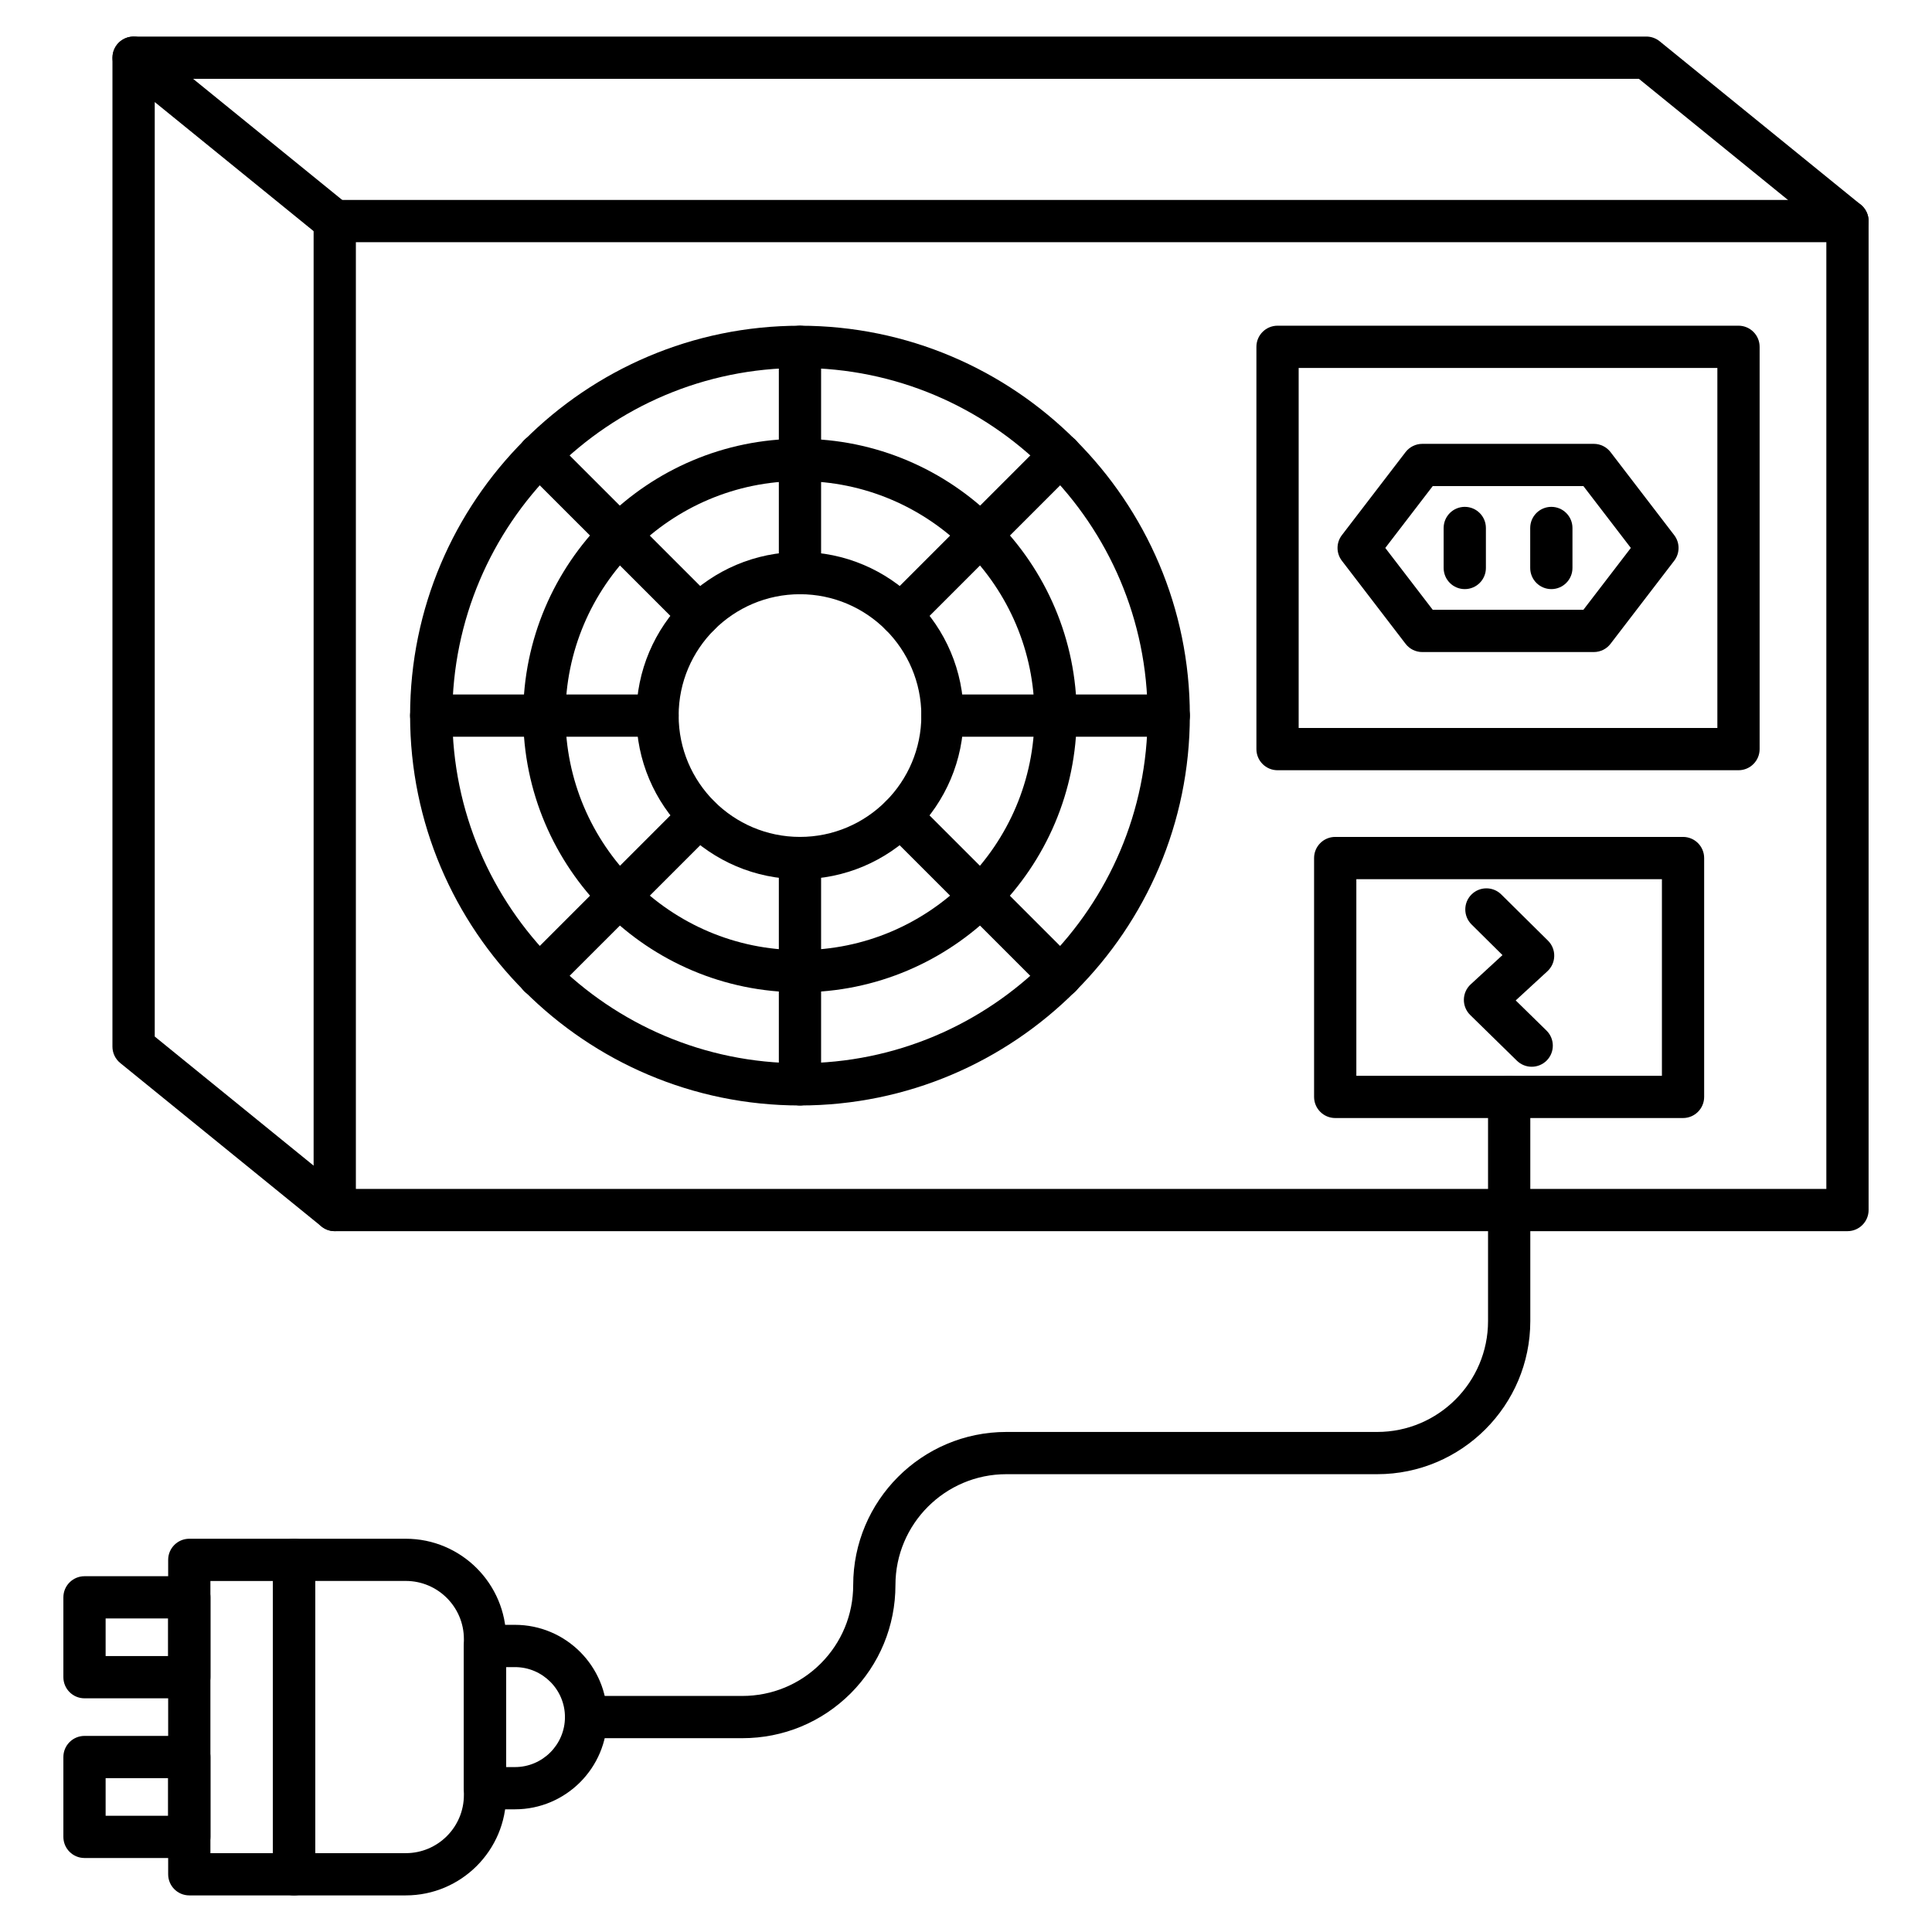
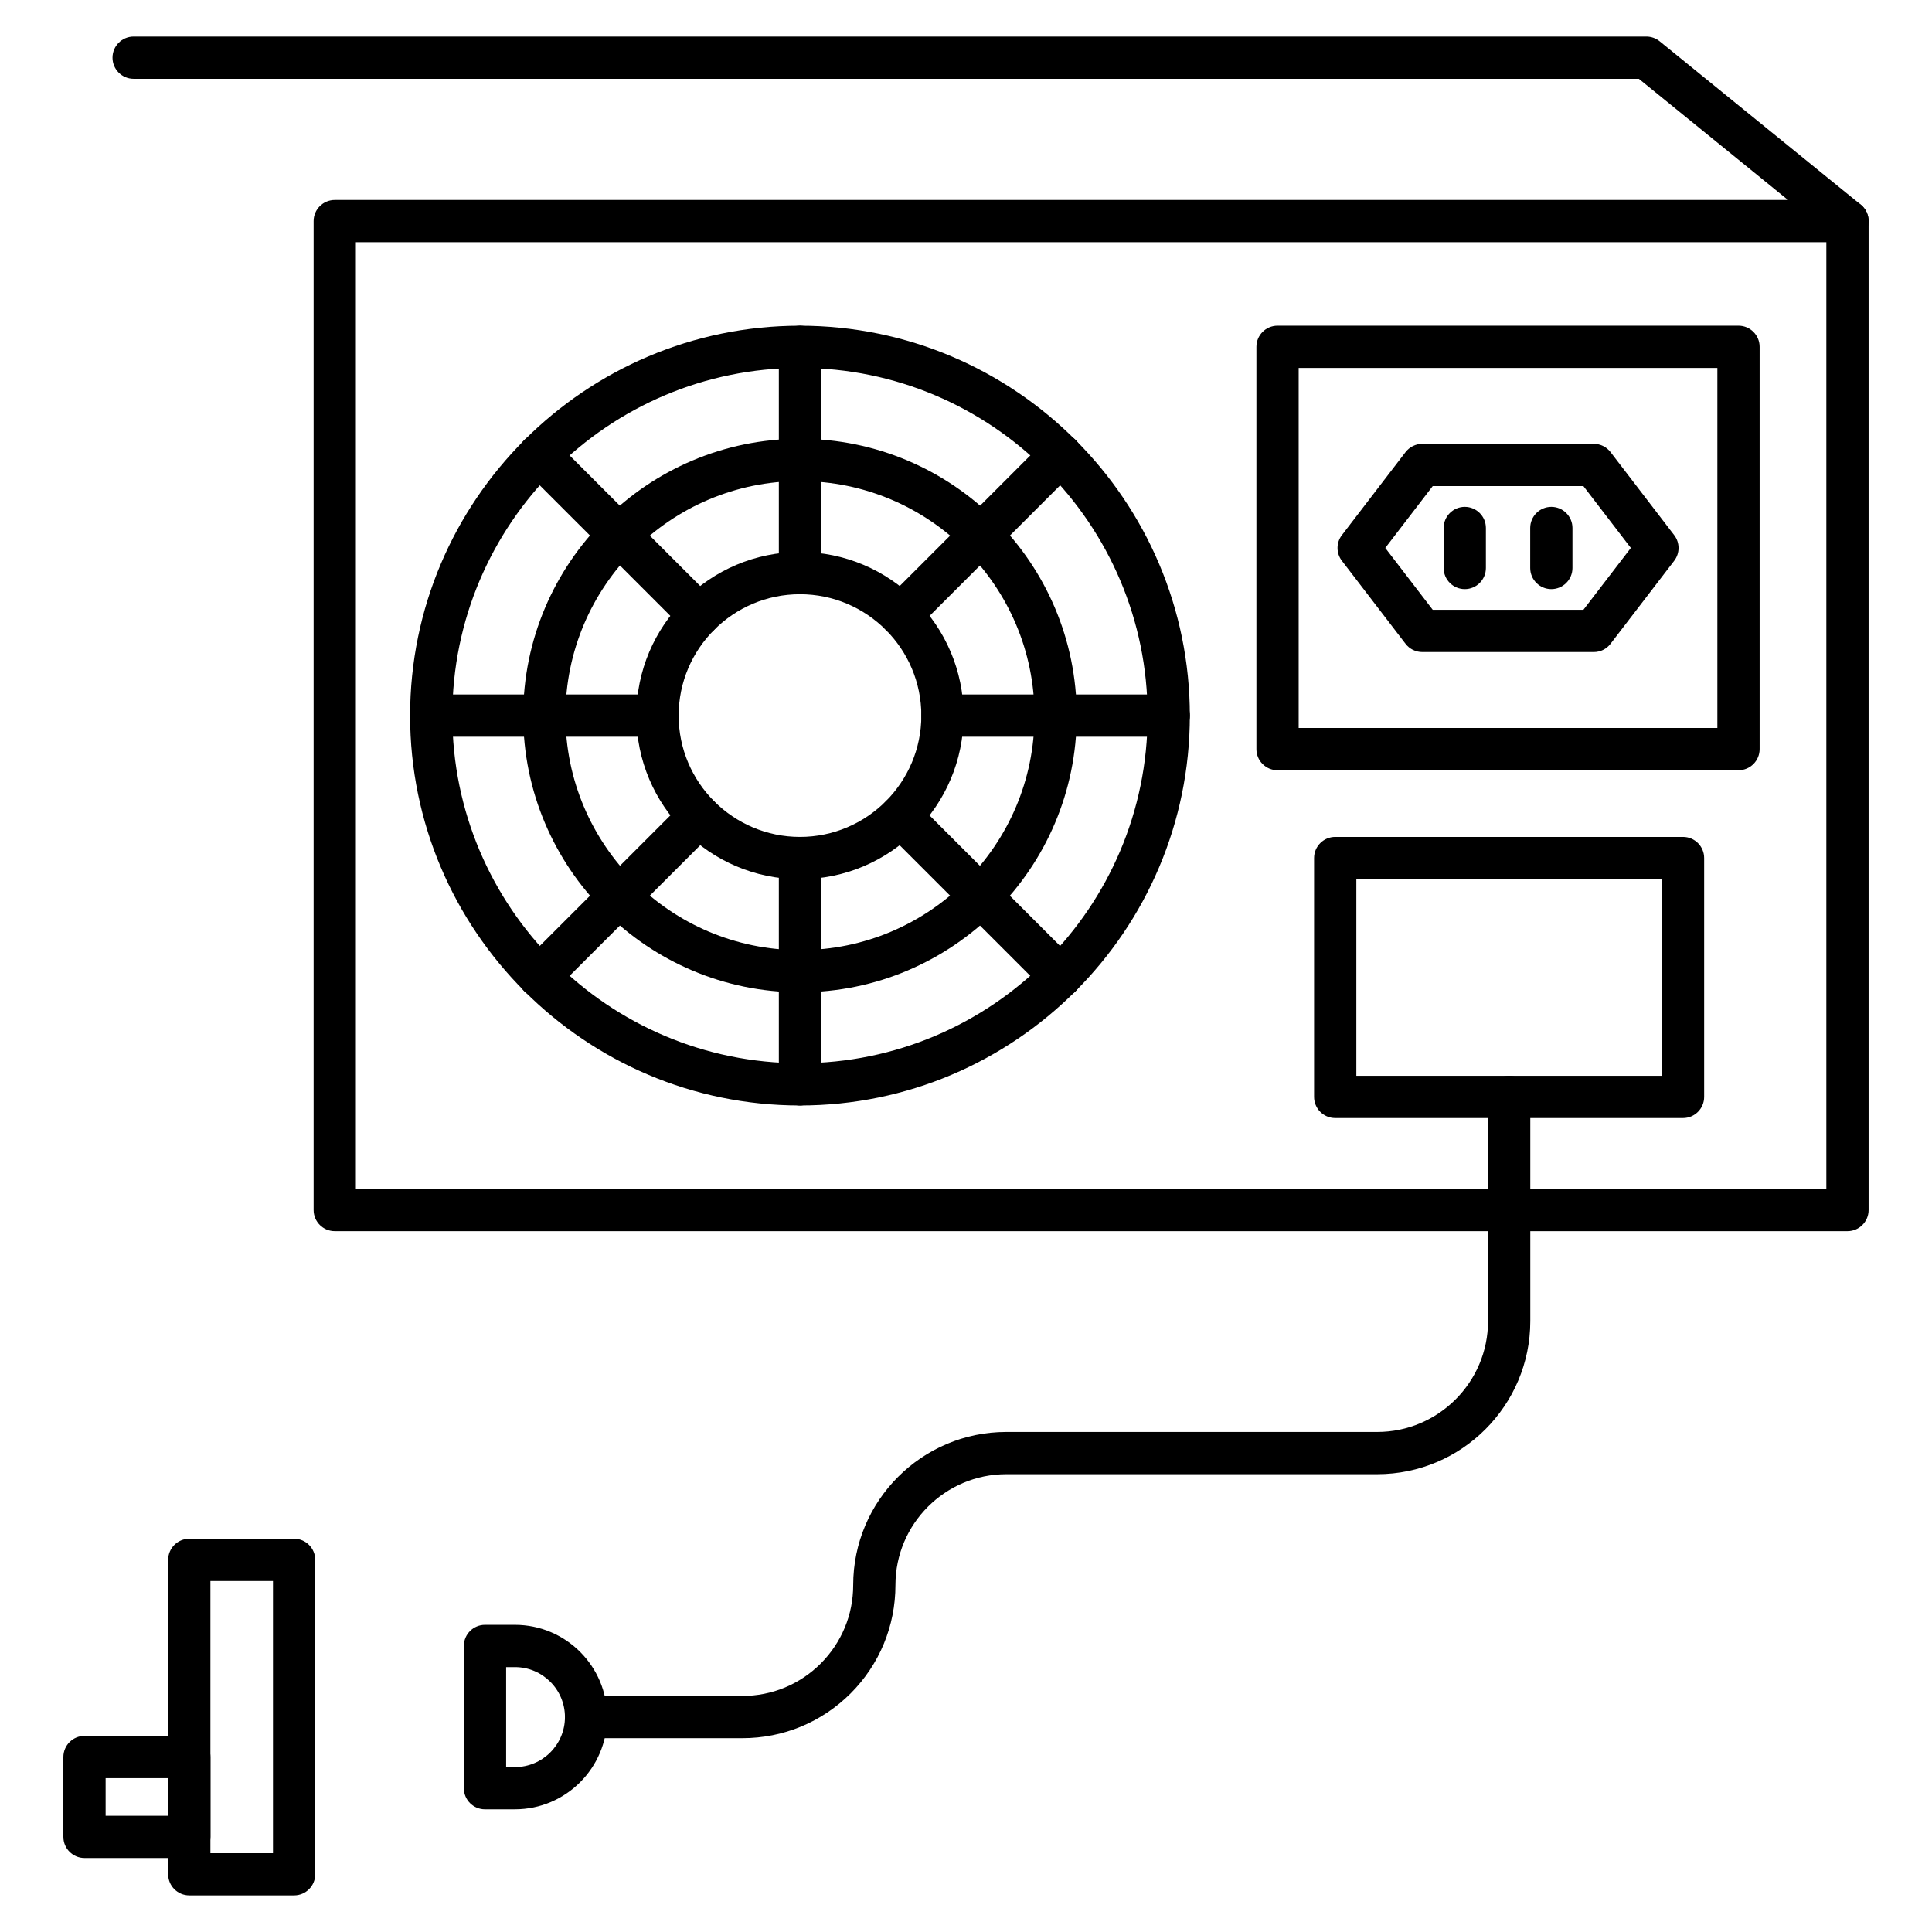
<svg xmlns="http://www.w3.org/2000/svg" fill="#000000" width="800px" height="800px" version="1.1" viewBox="144 144 512 512">
  <g>
    <path d="m633.6 470.27h-400.89c-3.09 0-5.598-2.508-5.598-5.598v-262.08c0-3.09 2.508-5.598 5.598-5.598h400.89c3.09 0 5.598 2.508 5.598 5.598v262.08c0 3.09-2.508 5.598-5.598 5.598zm-395.29-11.195h389.69v-250.89h-389.69z" />
-     <path d="m232.7 470.27c-1.242 0-2.484-0.414-3.527-1.254l-53.305-43.305c-1.309-1.062-2.07-2.664-2.07-4.344l0.004-262.08c0-2.16 1.242-4.133 3.191-5.051 1.949-0.93 4.266-0.648 5.934 0.707l53.312 43.305c2.394 1.949 2.766 5.477 0.816 7.871-1.949 2.394-5.477 2.766-7.871 0.816l-44.176-35.891v247.65l51.23 41.625c2.394 1.949 2.766 5.477 0.816 7.871-1.109 1.379-2.719 2.082-4.356 2.082z" />
    <path d="m633.6 208.19c-1.242 0-2.484-0.414-3.527-1.254l-51.758-42.051h-398.9c-3.09 0-5.598-2.508-5.598-5.598 0-3.09 2.508-5.598 5.598-5.598h400.89c1.289 0 2.531 0.449 3.527 1.254l53.301 43.305c2.394 1.949 2.766 5.477 0.816 7.871-1.109 1.367-2.719 2.07-4.344 2.07z" />
    <path d="m356 436.96c-56.977 0-103.32-46.352-103.32-103.32 0-56.977 46.352-103.32 103.32-103.32 56.977 0 103.32 46.352 103.32 103.32 0 56.973-46.352 103.32-103.32 103.32zm0-195.45c-50.797 0-92.129 41.324-92.129 92.129s41.324 92.129 92.129 92.129 92.129-41.324 92.129-92.129-41.324-92.129-92.129-92.129z" />
    <path d="m356 406.97c-40.438 0-73.344-32.906-73.344-73.344s32.906-73.344 73.344-73.344 73.344 32.906 73.344 73.344c0 40.441-32.906 73.344-73.344 73.344zm0-135.48c-34.27 0-62.148 27.879-62.148 62.148s27.879 62.148 62.148 62.148 62.148-27.879 62.148-62.148-27.879-62.148-62.148-62.148z" />
    <path d="m356 376.99c-23.902 0-43.352-19.445-43.352-43.359 0-23.918 19.449-43.352 43.352-43.352s43.359 19.445 43.359 43.352c0 23.91-19.445 43.359-43.359 43.359zm0-75.516c-17.734 0-32.152 14.43-32.152 32.152 0 17.734 14.43 32.164 32.152 32.164 17.734 0 32.164-14.43 32.164-32.164 0-17.723-14.43-32.152-32.164-32.152z" />
    <path d="m356 301.48c-3.09 0-5.598-2.508-5.598-5.598v-59.965c0-3.09 2.508-5.598 5.598-5.598s5.598 2.508 5.598 5.598v59.965c0 3.09-2.508 5.598-5.598 5.598z" />
    <path d="m329.31 312.54c-1.434 0-2.867-0.547-3.965-1.633l-42.41-42.398c-2.184-2.184-2.184-5.731 0-7.914s5.731-2.184 7.914 0l42.41 42.398c2.184 2.184 2.184 5.731 0 7.914-1.094 1.082-2.516 1.633-3.949 1.633z" />
    <path d="m318.25 339.24h-59.965c-3.09 0-5.598-2.508-5.598-5.598s2.508-5.598 5.598-5.598h59.965c3.09 0 5.598 2.508 5.598 5.598s-2.508 5.598-5.598 5.598z" />
    <path d="m286.9 408.34c-1.434 0-2.867-0.547-3.965-1.633-2.184-2.184-2.184-5.731 0-7.914l42.41-42.398c2.184-2.184 5.731-2.184 7.914 0 2.184 2.184 2.184 5.731 0 7.914l-42.41 42.398c-1.082 1.082-2.516 1.633-3.949 1.633z" />
    <path d="m356 436.96c-3.09 0-5.598-2.508-5.598-5.598v-59.965c0-3.09 2.508-5.598 5.598-5.598s5.598 2.508 5.598 5.598v59.965c0 3.09-2.508 5.598-5.598 5.598z" />
    <path d="m425.1 408.34c-1.434 0-2.867-0.547-3.965-1.633l-42.41-42.398c-2.184-2.184-2.184-5.731 0-7.914 2.184-2.184 5.731-2.184 7.914 0l42.398 42.398c2.184 2.184 2.184 5.731 0 7.914-1.07 1.082-2.504 1.633-3.938 1.633z" />
    <path d="m453.73 339.24h-59.965c-3.09 0-5.598-2.508-5.598-5.598s2.508-5.598 5.598-5.598h59.965c3.09 0 5.598 2.508 5.598 5.598s-2.508 5.598-5.598 5.598z" />
    <path d="m382.7 312.54c-1.434 0-2.867-0.547-3.965-1.633-2.184-2.184-2.184-5.731 0-7.914l42.41-42.398c2.184-2.184 5.731-2.184 7.914 0s2.184 5.731 0 7.914l-42.398 42.398c-1.094 1.082-2.527 1.633-3.961 1.633z" />
    <path d="m340.71 604.64h-41.359c-3.09 0-5.598-2.508-5.598-5.598s2.508-5.598 5.598-5.598h41.367c7.848 0 15.238-3.055 20.789-8.598 5.543-5.555 8.598-12.93 8.598-20.789 0-22.371 18.203-40.574 40.574-40.574h98.289c16.199 0 29.379-13.176 29.379-29.391v-59.406c0-3.09 2.508-5.598 5.598-5.598s5.598 2.508 5.598 5.598v59.406c0 22.379-18.203 40.586-40.574 40.586h-98.289c-16.199 0-29.379 13.176-29.379 29.379 0 10.836-4.223 21.035-11.867 28.707-7.688 7.668-17.875 11.875-28.723 11.875z" />
    <path d="m221.94 646.3h-27.777c-3.09 0-5.598-2.508-5.598-5.598v-83.32c0-3.09 2.508-5.598 5.598-5.598h27.777c3.09 0 5.598 2.508 5.598 5.598v83.32c0 3.09-2.508 5.598-5.598 5.598zm-22.18-11.195h16.582v-72.125l-16.582 0.004z" />
-     <path d="m194.16 594.07h-27.766c-3.09 0-5.598-2.508-5.598-5.598v-21.16c0-3.09 2.508-5.598 5.598-5.598h27.777c3.09 0 5.598 2.508 5.598 5.598v21.16c-0.012 3.09-2.508 5.598-5.609 5.598zm-22.168-11.195h16.582v-9.965h-16.582z" />
    <path d="m194.16 636.39h-27.766c-3.09 0-5.598-2.508-5.598-5.598v-21.16c0-3.09 2.508-5.598 5.598-5.598h27.777c3.09 0 5.598 2.508 5.598 5.598v21.16c-0.012 3.09-2.508 5.598-5.609 5.598zm-22.168-11.195h16.582v-9.965h-16.582z" />
-     <path d="m251.54 646.3h-29.602c-3.09 0-5.598-2.508-5.598-5.598v-83.32c0-3.09 2.508-5.598 5.598-5.598h29.602c14.656 0 26.59 11.922 26.59 26.59v41.348c0 14.656-11.934 26.578-26.59 26.578zm-24.004-11.195h24.004c8.488 0 15.395-6.906 15.395-15.395v-41.348c0-8.488-6.906-15.395-15.395-15.395l-24.004 0.004v72.133z" />
    <path d="m280.46 623.49h-7.938c-3.09 0-5.598-2.508-5.598-5.598v-37.695c0-3.09 2.508-5.598 5.598-5.598h7.938c13.48 0 24.441 10.961 24.441 24.441 0 13.477-10.961 24.449-24.441 24.449zm-2.328-11.195h2.34c7.301 0 13.246-5.945 13.246-13.246s-5.945-13.246-13.246-13.246h-2.34z" />
    <path d="m604.72 348.12h-122.16c-3.09 0-5.598-2.508-5.598-5.598v-106.61c0-3.09 2.508-5.598 5.598-5.598h122.16c3.09 0 5.598 2.508 5.598 5.598v106.61c0 3.09-2.508 5.598-5.598 5.598zm-116.56-11.195h110.96v-95.41h-110.96z" />
    <path d="m566.37 316.8h-45.445c-1.746 0-3.383-0.805-4.445-2.195l-16.859-21.988c-1.547-2.004-1.547-4.805 0-6.809l16.859-21.988c1.062-1.379 2.699-2.195 4.445-2.195h45.445c1.734 0 3.383 0.805 4.445 2.195l16.859 21.988c1.547 2.004 1.547 4.805 0 6.809l-16.859 21.988c-1.051 1.387-2.699 2.195-4.445 2.195zm-42.68-11.199h39.926l12.574-16.391-12.574-16.391h-39.926l-12.574 16.391z" />
    <path d="m532.18 300.12c-3.09 0-5.598-2.508-5.598-5.598v-10.602c0-3.09 2.508-5.598 5.598-5.598 3.09 0 5.598 2.508 5.598 5.598v10.602c0 3.09-2.496 5.598-5.598 5.598z" />
    <path d="m555.12 300.12c-3.09 0-5.598-2.508-5.598-5.598v-10.602c0-3.09 2.508-5.598 5.598-5.598 3.09 0 5.598 2.508 5.598 5.598v10.602c0 3.09-2.508 5.598-5.598 5.598z" />
    <path d="m590.02 440.29h-92.176c-3.09 0-5.598-2.508-5.598-5.598v-63.301c0-3.09 2.508-5.598 5.598-5.598h92.176c3.09 0 5.598 2.508 5.598 5.598v63.301c0 3.09-2.508 5.598-5.598 5.598zm-86.574-11.195h80.98v-52.105h-80.98z" />
-     <path d="m549.91 426.7c-1.41 0-2.82-0.539-3.918-1.602l-12.371-12.113c-1.098-1.074-1.703-2.551-1.68-4.086 0.023-1.535 0.672-2.988 1.801-4.031l8.43-7.758-8.195-8.117c-2.195-2.172-2.215-5.723-0.043-7.914 2.172-2.195 5.723-2.215 7.914-0.043l12.383 12.246c1.086 1.074 1.691 2.551 1.656 4.086-0.023 1.535-0.684 2.977-1.801 4.019l-8.406 7.734 8.152 7.984c2.207 2.16 2.25 5.711 0.09 7.914-1.102 1.121-2.555 1.68-4.012 1.68z" />
  </g>
</svg>